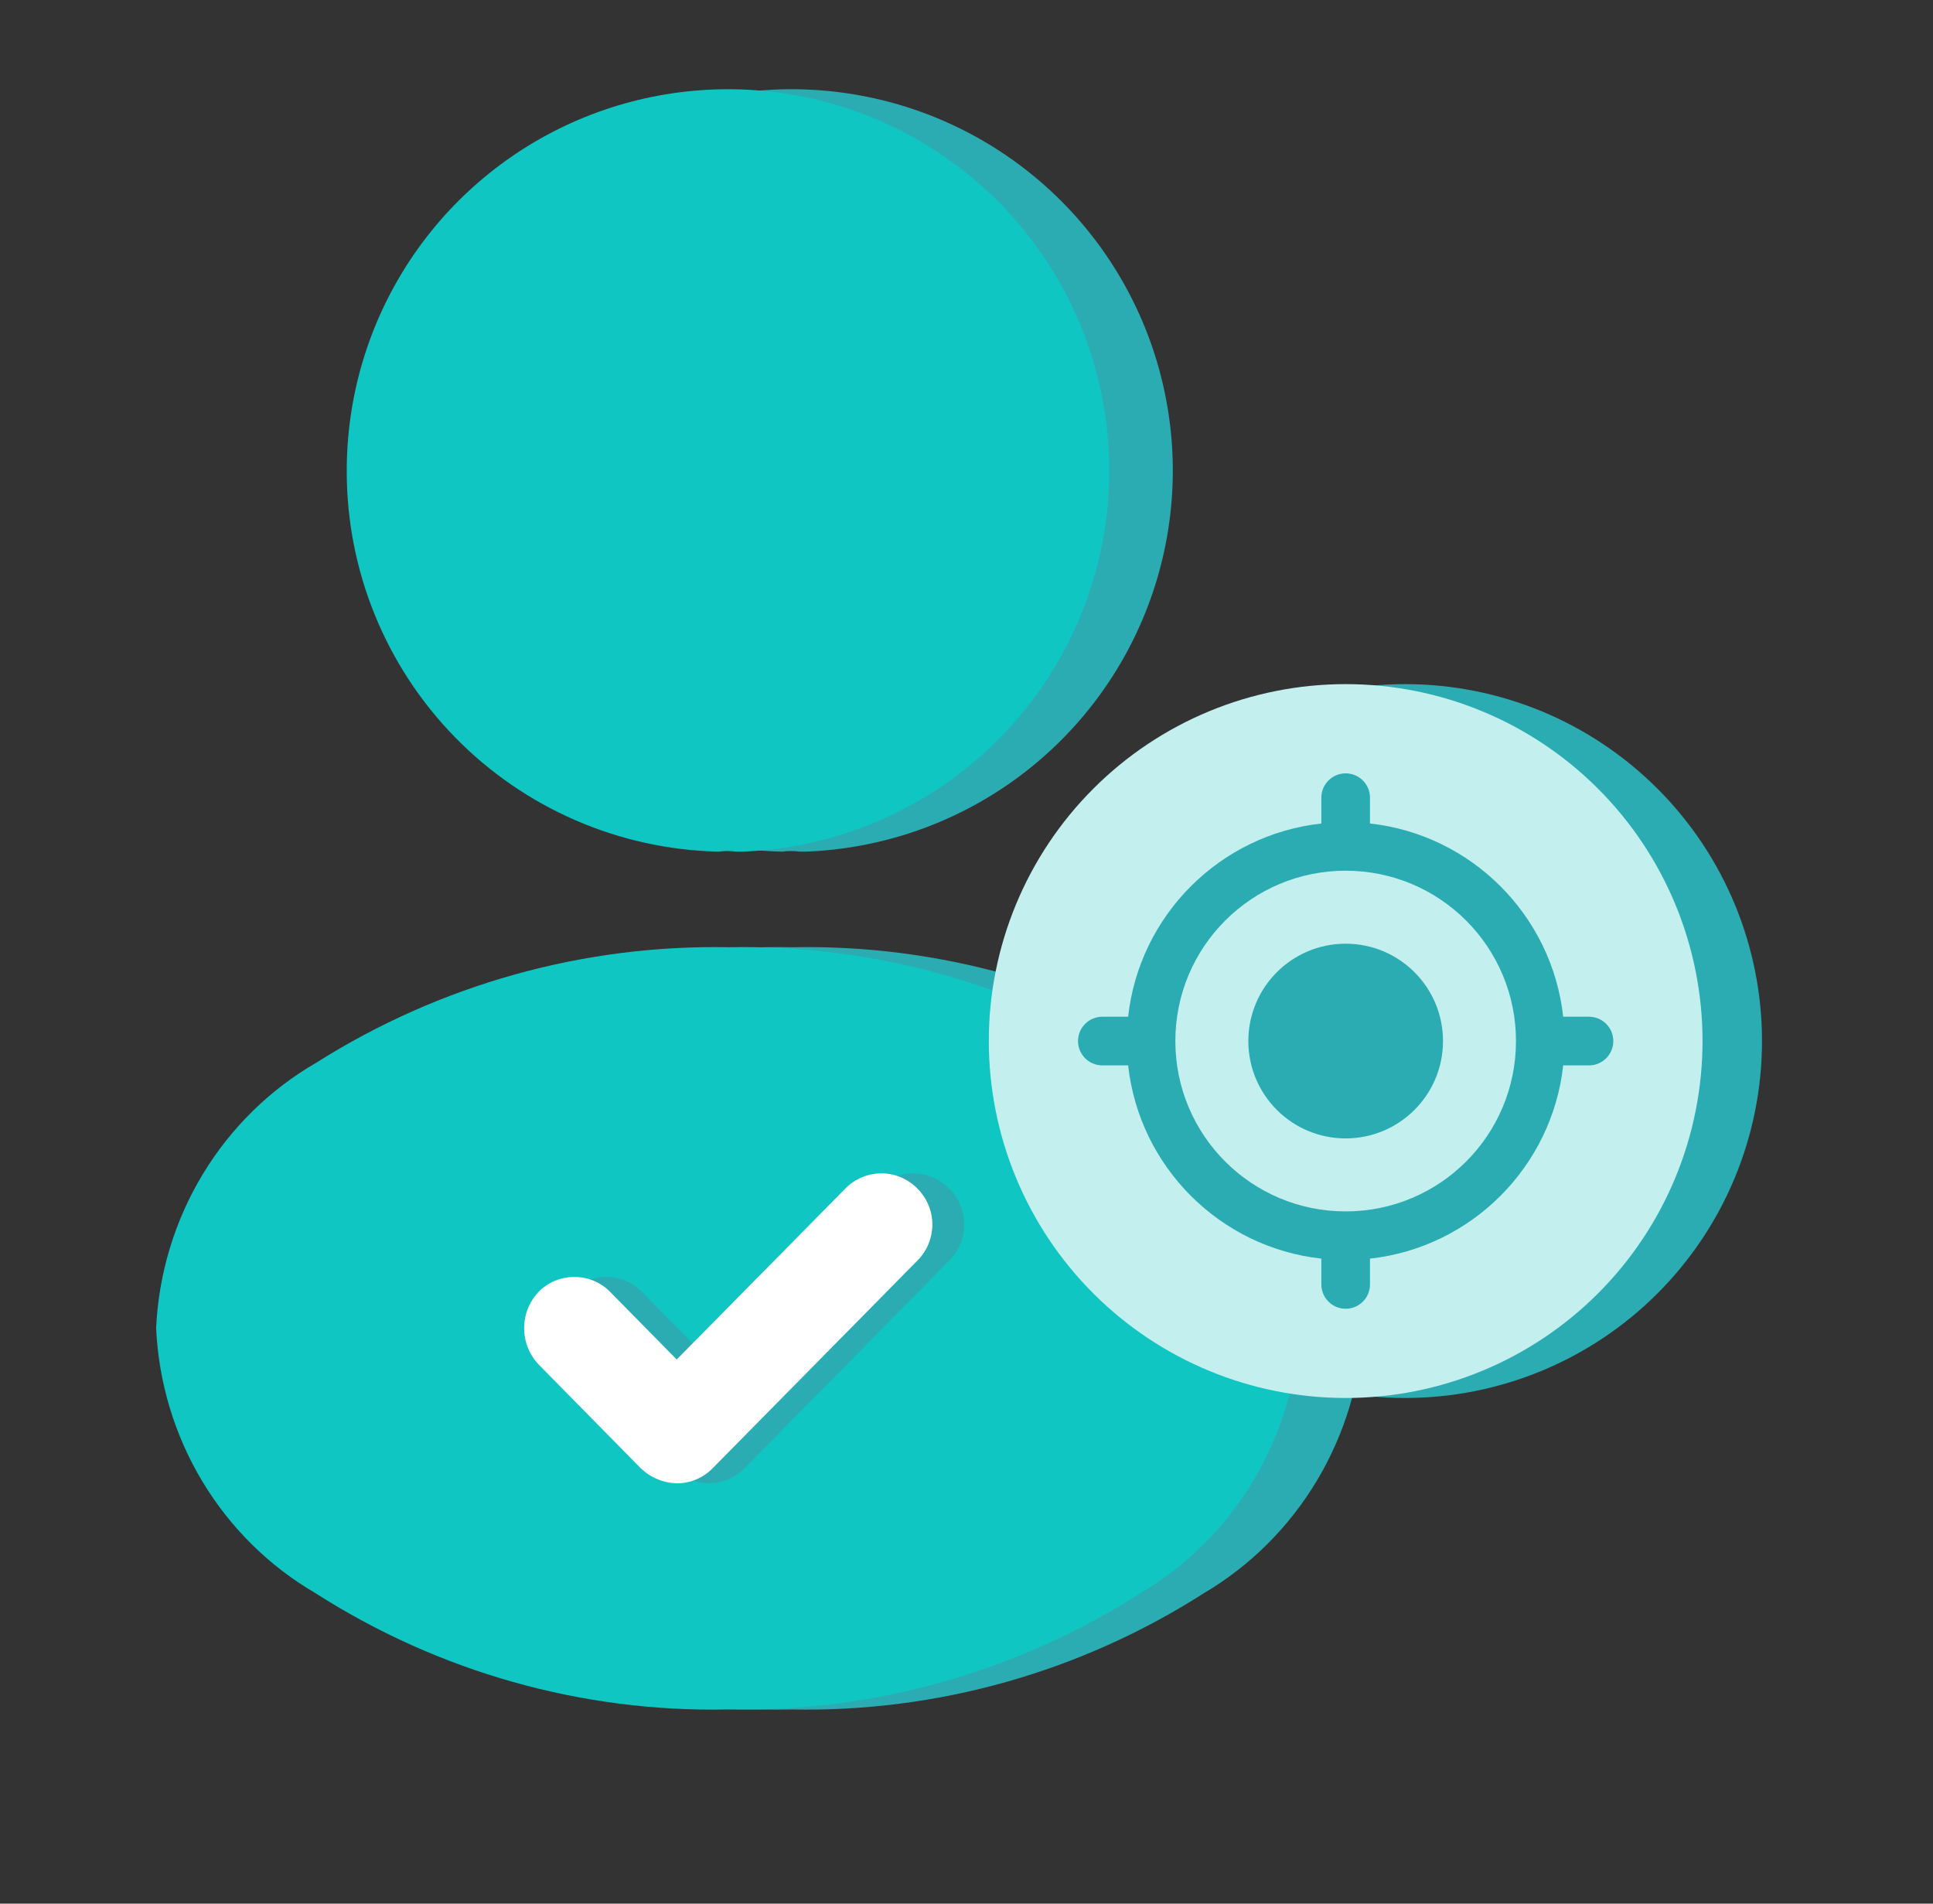
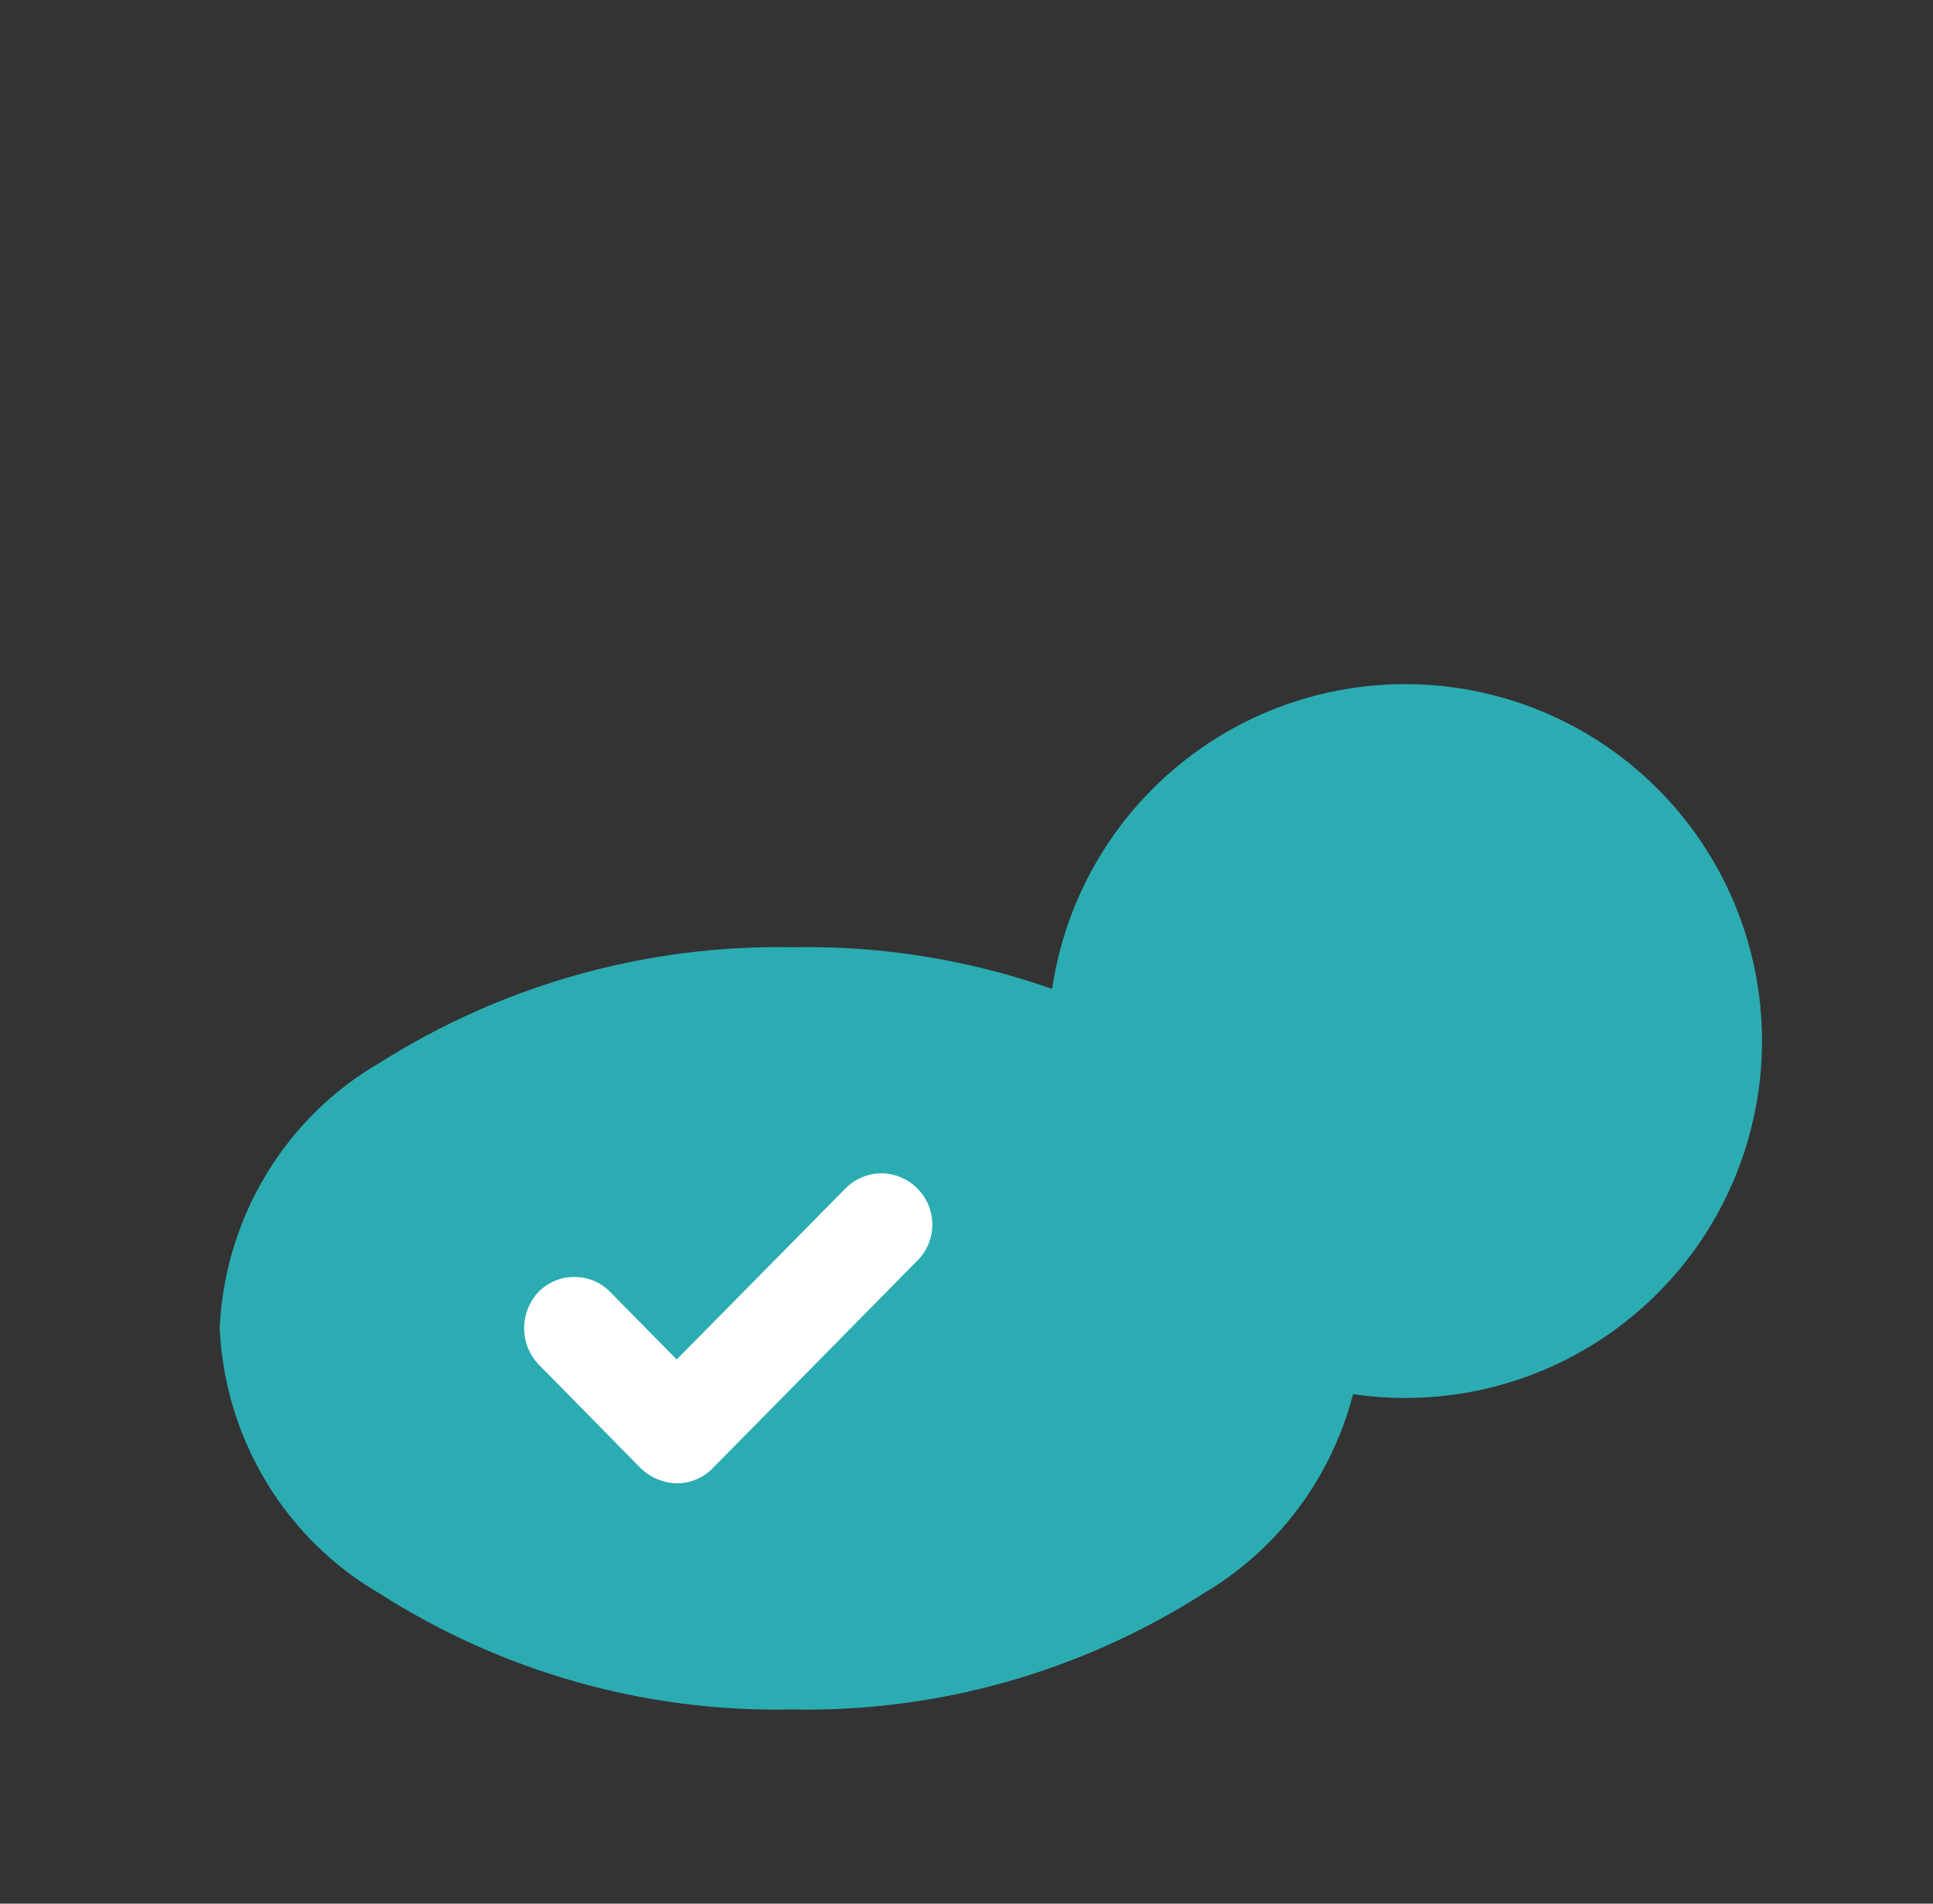
<svg xmlns="http://www.w3.org/2000/svg" width="65" height="64" viewBox="0 0 65 64" fill="none">
  <rect x="0" y="0" width="65" height="64" fill="#333333" stroke="none" />
  <g id="ä½¿ç¨åºæ¯icon19">
    <path id="Vector" d="M26.614 57.472C21.712 57.574 16.889 56.213 12.74 53.559C11.183 52.651 9.876 51.359 8.94 49.802C8.005 48.245 7.47 46.474 7.387 44.652C7.47 42.825 8.008 41.048 8.948 39.489C9.889 37.929 11.203 36.636 12.767 35.731C16.928 33.101 21.75 31.751 26.649 31.846C31.536 31.748 36.344 33.098 40.488 35.731C42.042 36.635 43.347 37.923 44.283 39.474C45.218 41.026 45.754 42.793 45.841 44.61C45.755 46.437 45.219 48.213 44.284 49.776C43.349 51.339 42.044 52.64 40.488 53.559C36.339 56.212 31.516 57.572 26.614 57.472Z" fill="#2BACB2" />
-     <path id="Vector_2" d="M13.797 15.831C13.791 19.176 15.097 22.391 17.435 24.785C19.773 27.178 22.956 28.559 26.301 28.632C26.498 28.605 26.698 28.605 26.895 28.632H27.084C29.599 28.54 32.031 27.711 34.077 26.247C36.123 24.783 37.694 22.749 38.592 20.398C39.491 18.048 39.678 15.485 39.13 13.03C38.582 10.574 37.324 8.333 35.512 6.588C33.7 4.842 31.414 3.668 28.94 3.212C26.465 2.756 23.911 3.039 21.596 4.024C19.281 5.01 17.307 6.655 15.92 8.754C14.533 10.853 13.795 13.315 13.797 15.831Z" fill="#2BACB2" />
-     <path id="Vector_3" d="M24.477 57.472C19.576 57.574 14.752 56.213 10.603 53.559C9.046 52.651 7.739 51.359 6.803 49.802C5.868 48.245 5.334 46.474 5.25 44.652C5.334 42.825 5.871 41.048 6.811 39.489C7.752 37.929 9.066 36.636 10.63 35.731C14.791 33.101 19.613 31.751 24.513 31.846C29.399 31.748 34.208 33.098 38.352 35.731C39.906 36.635 41.211 37.923 42.146 39.474C43.082 41.026 43.618 42.793 43.705 44.61C43.618 46.437 43.083 48.213 42.148 49.776C41.213 51.339 39.908 52.64 38.352 53.559C34.202 56.212 29.379 57.572 24.477 57.472Z" fill="#0FC6C2" />
    <path id="Vector_4" d="M19.734 43.059C19.94 42.973 20.161 42.93 20.384 42.932C20.607 42.93 20.828 42.973 21.034 43.059C21.24 43.145 21.428 43.271 21.586 43.431L23.825 45.706L29.506 39.949C29.826 39.628 30.258 39.448 30.708 39.448C31.157 39.448 31.589 39.628 31.91 39.949C32.071 40.107 32.2 40.296 32.288 40.506C32.376 40.716 32.422 40.941 32.422 41.169C32.422 41.398 32.376 41.623 32.288 41.833C32.2 42.043 32.071 42.233 31.91 42.391L25.027 49.369C24.869 49.529 24.682 49.656 24.475 49.741C24.269 49.827 24.048 49.87 23.825 49.869C23.378 49.858 22.95 49.68 22.624 49.369L19.182 45.873C18.87 45.546 18.695 45.108 18.695 44.652C18.695 44.196 18.87 43.758 19.182 43.431C19.34 43.271 19.528 43.145 19.734 43.059Z" fill="#2BACB2" />
    <path id="Vector_5" d="M18.664 43.059C18.87 42.973 19.091 42.93 19.314 42.932C19.537 42.93 19.758 42.973 19.964 43.059C20.17 43.145 20.358 43.271 20.515 43.431L22.755 45.706L28.436 39.949C28.756 39.628 29.188 39.448 29.637 39.448C30.087 39.448 30.519 39.628 30.839 39.949C31.001 40.107 31.13 40.296 31.218 40.506C31.306 40.716 31.351 40.941 31.351 41.169C31.351 41.398 31.306 41.623 31.218 41.833C31.13 42.043 31.001 42.233 30.839 42.391L23.957 49.369C23.799 49.529 23.611 49.656 23.405 49.741C23.199 49.827 22.978 49.87 22.755 49.869C22.308 49.858 21.88 49.68 21.553 49.369L18.112 45.873C17.8 45.546 17.625 45.108 17.625 44.652C17.625 44.196 17.8 43.758 18.112 43.431C18.27 43.271 18.457 43.145 18.664 43.059Z" fill="white" />
-     <path id="Vector_6" d="M11.66 15.831C11.654 19.176 12.961 22.391 15.299 24.785C17.637 27.178 20.82 28.559 24.165 28.632C24.362 28.605 24.561 28.605 24.759 28.632H24.948C27.462 28.54 29.894 27.711 31.94 26.247C33.987 24.783 35.557 22.749 36.456 20.398C37.354 18.048 37.541 15.485 36.993 13.03C36.446 10.574 35.187 8.333 33.375 6.588C31.563 4.842 29.278 3.668 26.803 3.212C24.329 2.756 21.775 3.039 19.459 4.024C17.144 5.01 15.17 6.655 13.783 8.754C12.397 10.853 11.658 13.315 11.66 15.831Z" fill="#0FC6C2" />
    <g id="Group 1739332857">
      <path id="Vector_7" d="M35.25 35C35.25 38.183 36.514 41.235 38.765 43.485C41.015 45.736 44.067 47 47.25 47C50.433 47 53.485 45.736 55.735 43.485C57.986 41.235 59.25 38.183 59.25 35C59.25 31.817 57.986 28.765 55.735 26.515C53.485 24.264 50.433 23 47.25 23C44.067 23 41.015 24.264 38.765 26.515C36.514 28.765 35.25 31.817 35.25 35Z" fill="#2BACB2" />
-       <path id="Vector_8" d="M33.25 35C33.25 38.183 34.514 41.235 36.765 43.485C39.015 45.736 42.067 47 45.25 47C48.433 47 51.485 45.736 53.735 43.485C55.986 41.235 57.25 38.183 57.25 35C57.25 31.817 55.986 28.765 53.735 26.515C51.485 24.264 48.433 23 45.25 23C42.067 23 39.015 24.264 36.765 26.515C34.514 28.765 33.25 31.817 33.25 35Z" fill="#C3F0EF" />
      <path id="Vector_9" d="M45.25 31.727C43.442 31.727 41.977 33.192 41.977 35C41.977 36.808 43.442 38.273 45.25 38.273C47.058 38.273 48.523 36.808 48.523 35C48.523 33.192 47.058 31.727 45.25 31.727ZM52.565 34.182C52.188 30.77 49.48 28.062 46.068 27.686V26.818C46.068 26.366 45.702 26 45.25 26C44.798 26 44.432 26.366 44.432 26.818V27.686C41.02 28.062 38.312 30.77 37.935 34.182H37.068C36.616 34.182 36.25 34.548 36.25 35C36.25 35.452 36.616 35.818 37.068 35.818H37.935C38.312 39.23 41.02 41.938 44.432 42.315V43.182C44.432 43.634 44.798 44 45.25 44C45.702 44 46.068 43.634 46.068 43.182V42.315C49.48 41.938 52.188 39.23 52.565 35.818H53.432C53.884 35.818 54.25 35.452 54.25 35C54.25 34.548 53.884 34.182 53.432 34.182H52.565ZM45.25 40.727C42.084 40.727 39.523 38.166 39.523 35C39.523 31.834 42.084 29.273 45.25 29.273C48.416 29.273 50.977 31.834 50.977 35C50.977 38.166 48.416 40.727 45.25 40.727Z" fill="#2BACB2" />
    </g>
  </g>
</svg>